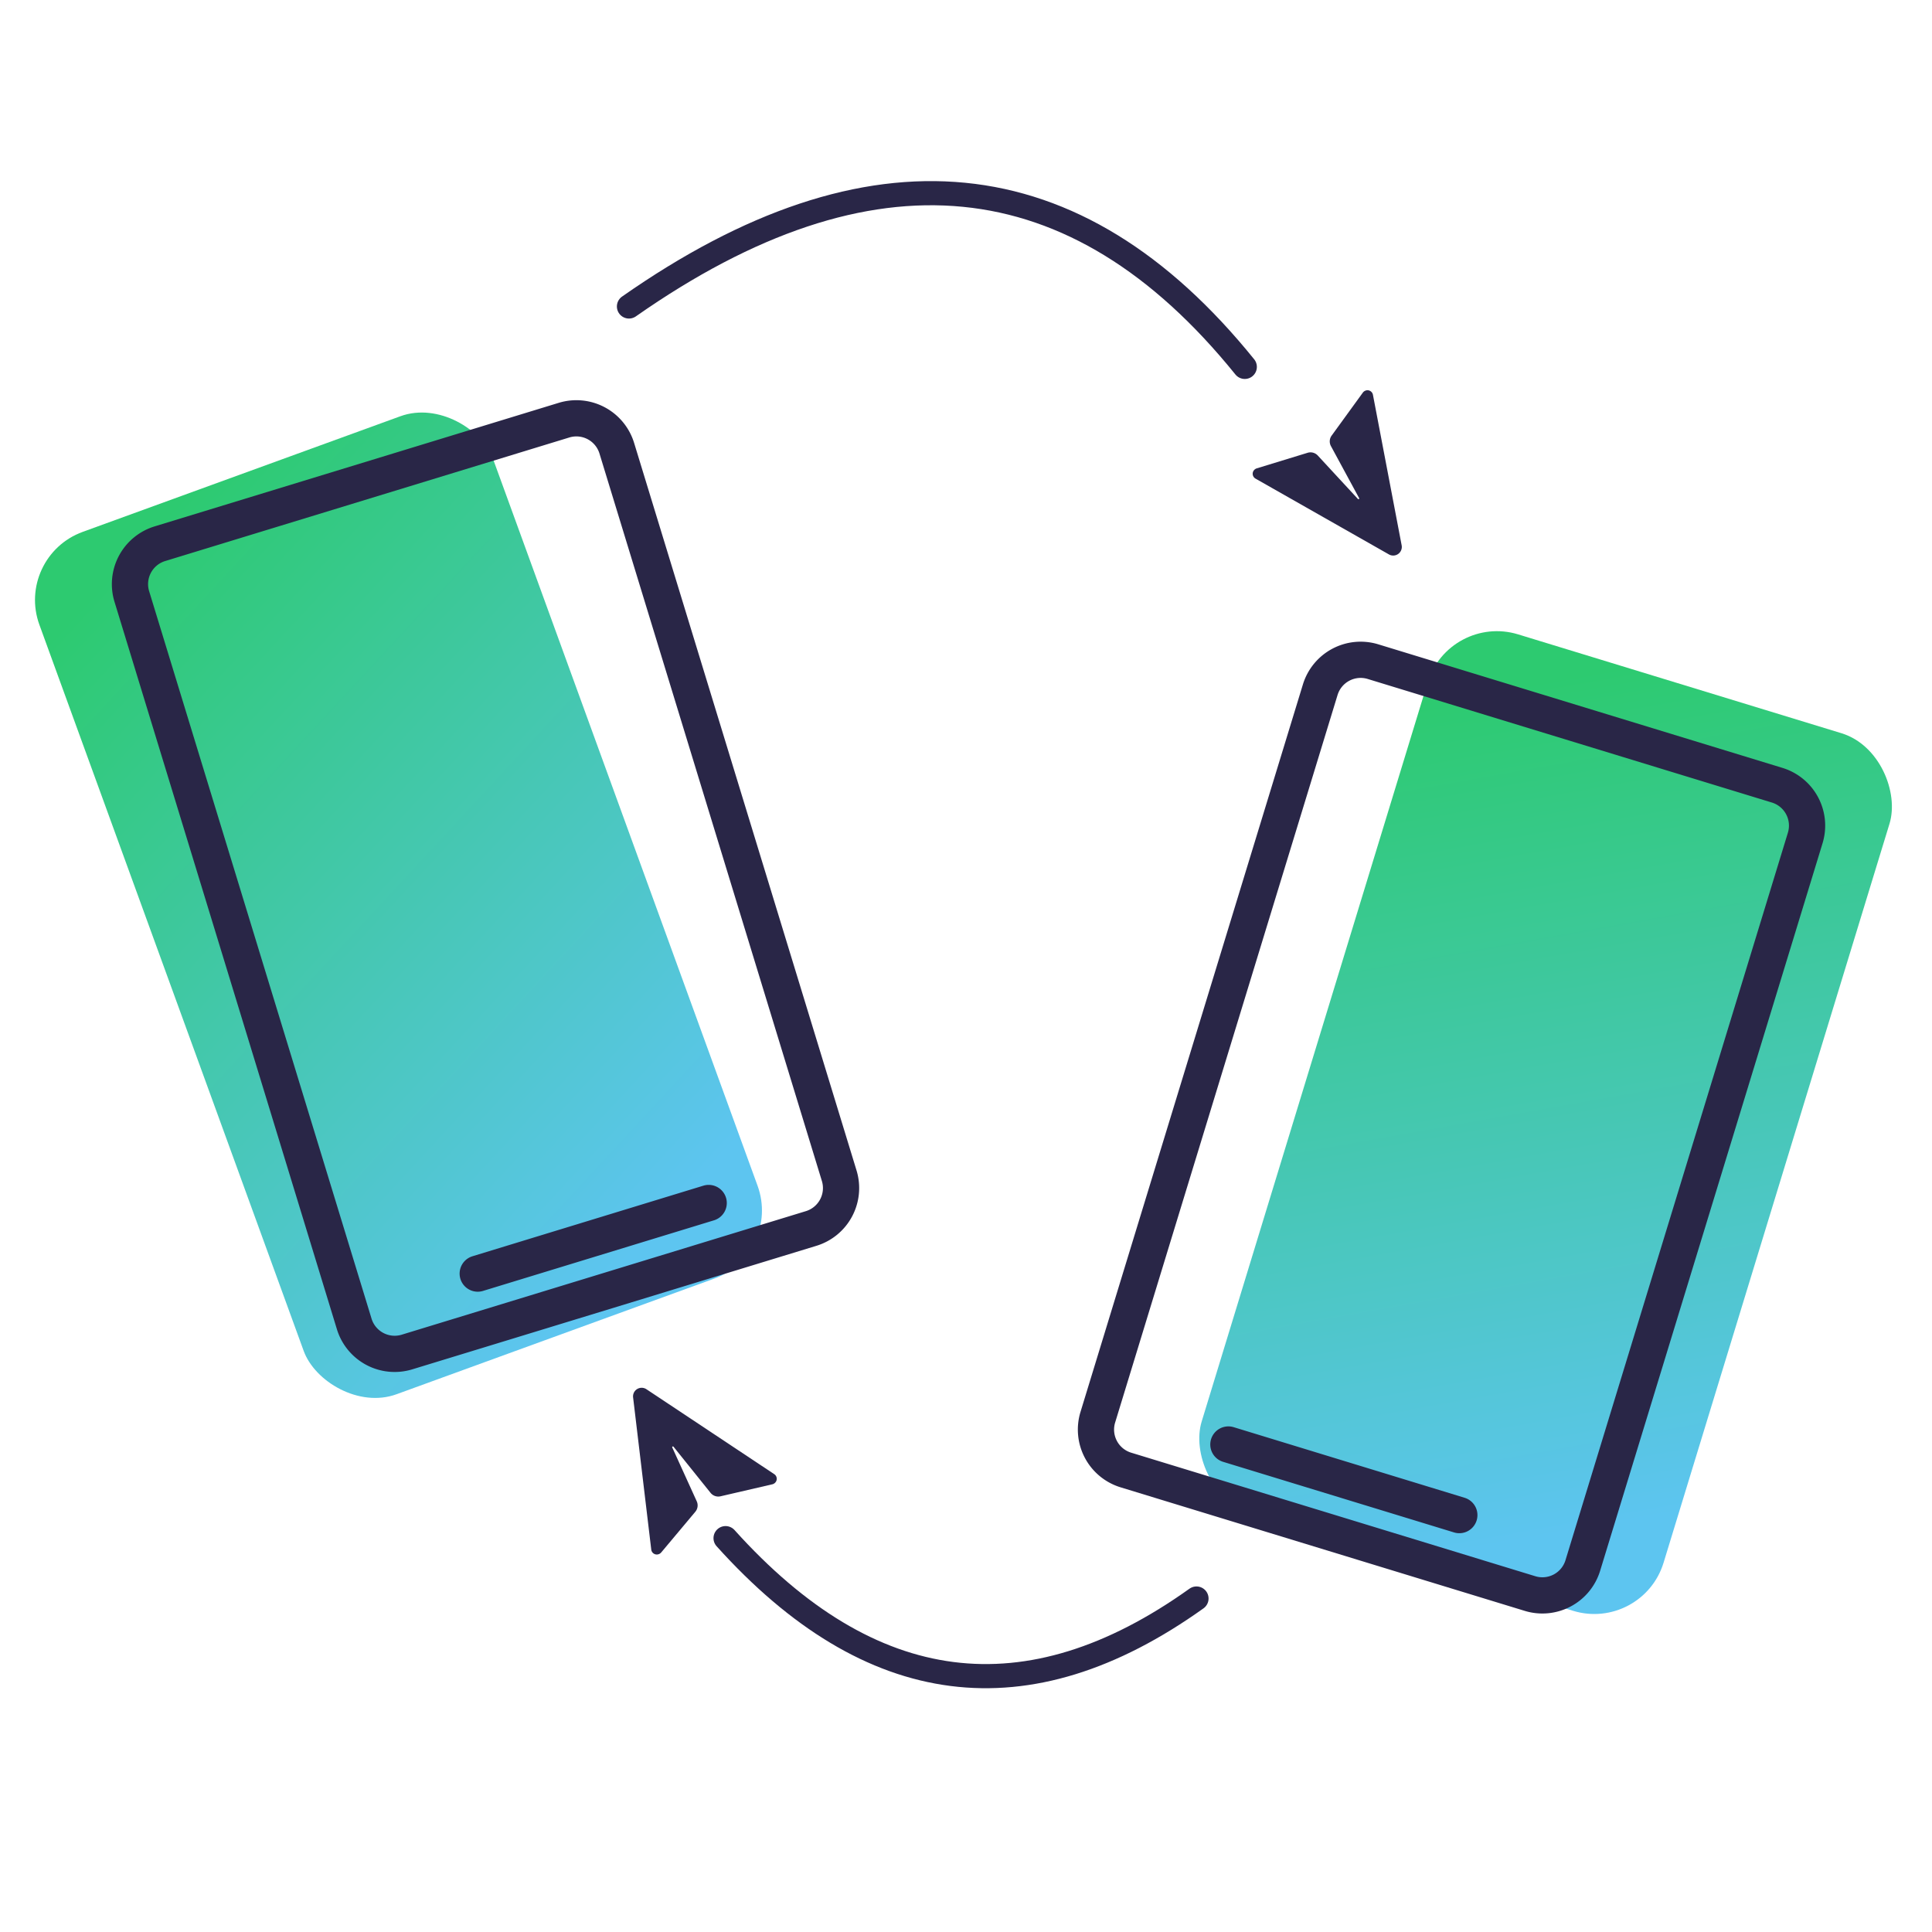
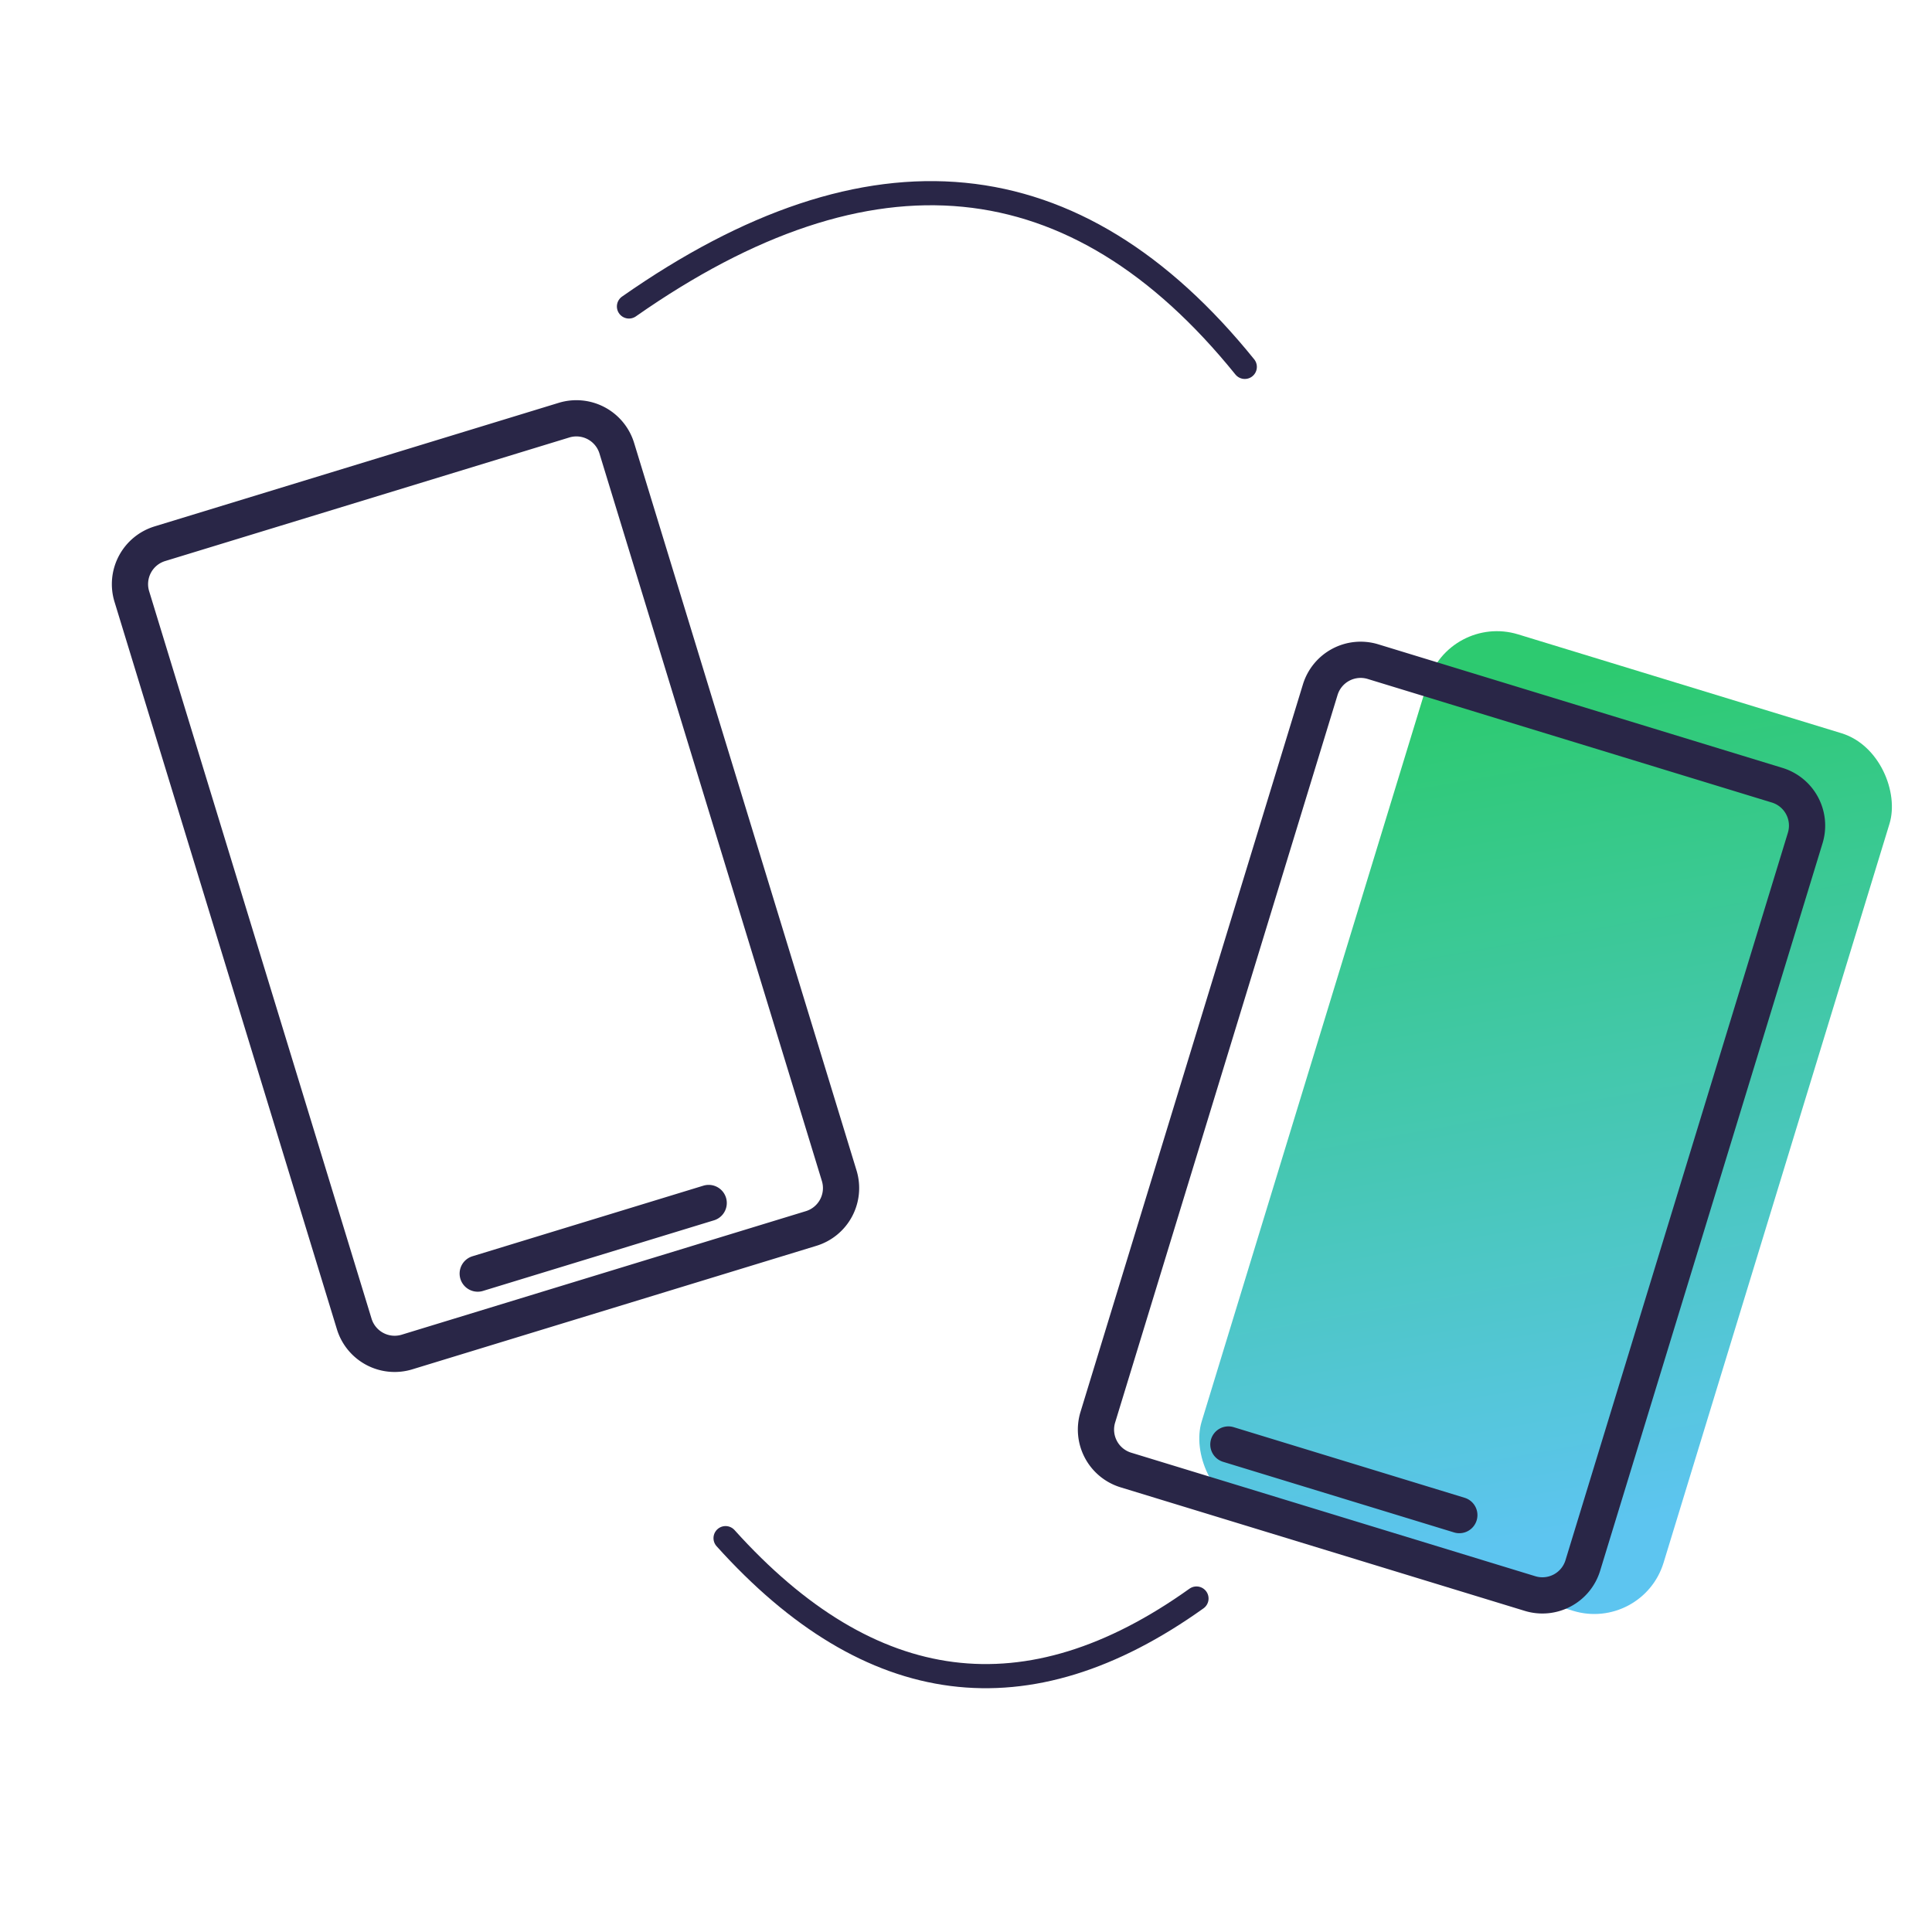
<svg xmlns="http://www.w3.org/2000/svg" width="100" height="100" viewBox="0 0 100 100">
  <defs>
    <linearGradient x1="36.889%" y1="0%" x2="62.955%" y2="96.678%" id="a">
      <stop stop-color="#2DCA70" offset="0%" />
      <stop stop-color="#5DC5F0" offset="100%" />
    </linearGradient>
  </defs>
  <g transform="translate(.625 10)" fill="none" fill-rule="evenodd">
    <rect fill="url(#a)" transform="rotate(17 79.375 48.105)" x="66.875" y="24.355" width="25" height="47.5" rx="3.75" />
-     <rect fill="url(#a)" transform="rotate(-20 20 36.855)" x="7.5" y="13.105" width="25" height="47.5" rx="3.75" />
    <path d="m70.442 24.247 20.92 6.396a2.187 2.187 0 0 1 1.451 2.731L81.301 71.03a2.187 2.187 0 0 1-2.731 1.452l-20.92-6.395a2.187 2.187 0 0 1-1.452-2.732L67.71 25.7a2.187 2.187 0 0 1 2.732-1.453zm-7.486 40.52 11.953 3.654M7.65 18.143l20.92-6.396A2.187 2.187 0 0 1 31.3 13.2l11.512 37.654a2.187 2.187 0 0 1-1.452 2.732L20.442 59.98a2.187 2.187 0 0 1-2.732-1.452L6.198 20.874a2.187 2.187 0 0 1 1.453-2.731zm16.452 37.778 11.954-3.654" stroke="#292647" stroke-width="1.875" stroke-linecap="round" stroke-linejoin="round" />
-     <path d="m64.36 14.773 6.908 3.925a.446.446 0 0 0 .657-.47l-1.487-7.794a.289.289 0 0 0-.29-.235.304.304 0 0 0-.238.13l-1.61 2.218a.511.511 0 0 0-.036.543l1.459 2.693a.037.037 0 0 1-.011.048.038.038 0 0 1-.05-.004l-2.08-2.25a.513.513 0 0 0-.528-.14l-2.623.803a.304.304 0 0 0-.2.183.288.288 0 0 0 .13.35M39.45 66.302l-6.616-4.396a.446.446 0 0 0-.69.422l.94 7.88a.289.289 0 0 0 .274.253.304.304 0 0 0 .246-.112l1.76-2.1a.511.511 0 0 0 .075-.54l-1.268-2.788a.037.037 0 0 1 .015-.048.038.038 0 0 1 .05.009l1.918 2.388a.513.513 0 0 0 .516.178l2.673-.619a.304.304 0 0 0 .211-.169.288.288 0 0 0-.104-.358" fill="#292647" />
    <path d="M63.805 8.99C55.055-1.845 44.43-2.887 31.93 5.863M36.93 69.614c7.5 8.334 15.625 9.375 24.375 3.125" stroke="#292647" stroke-width="1.25" stroke-linecap="round" stroke-linejoin="round" />
  </g>
</svg>